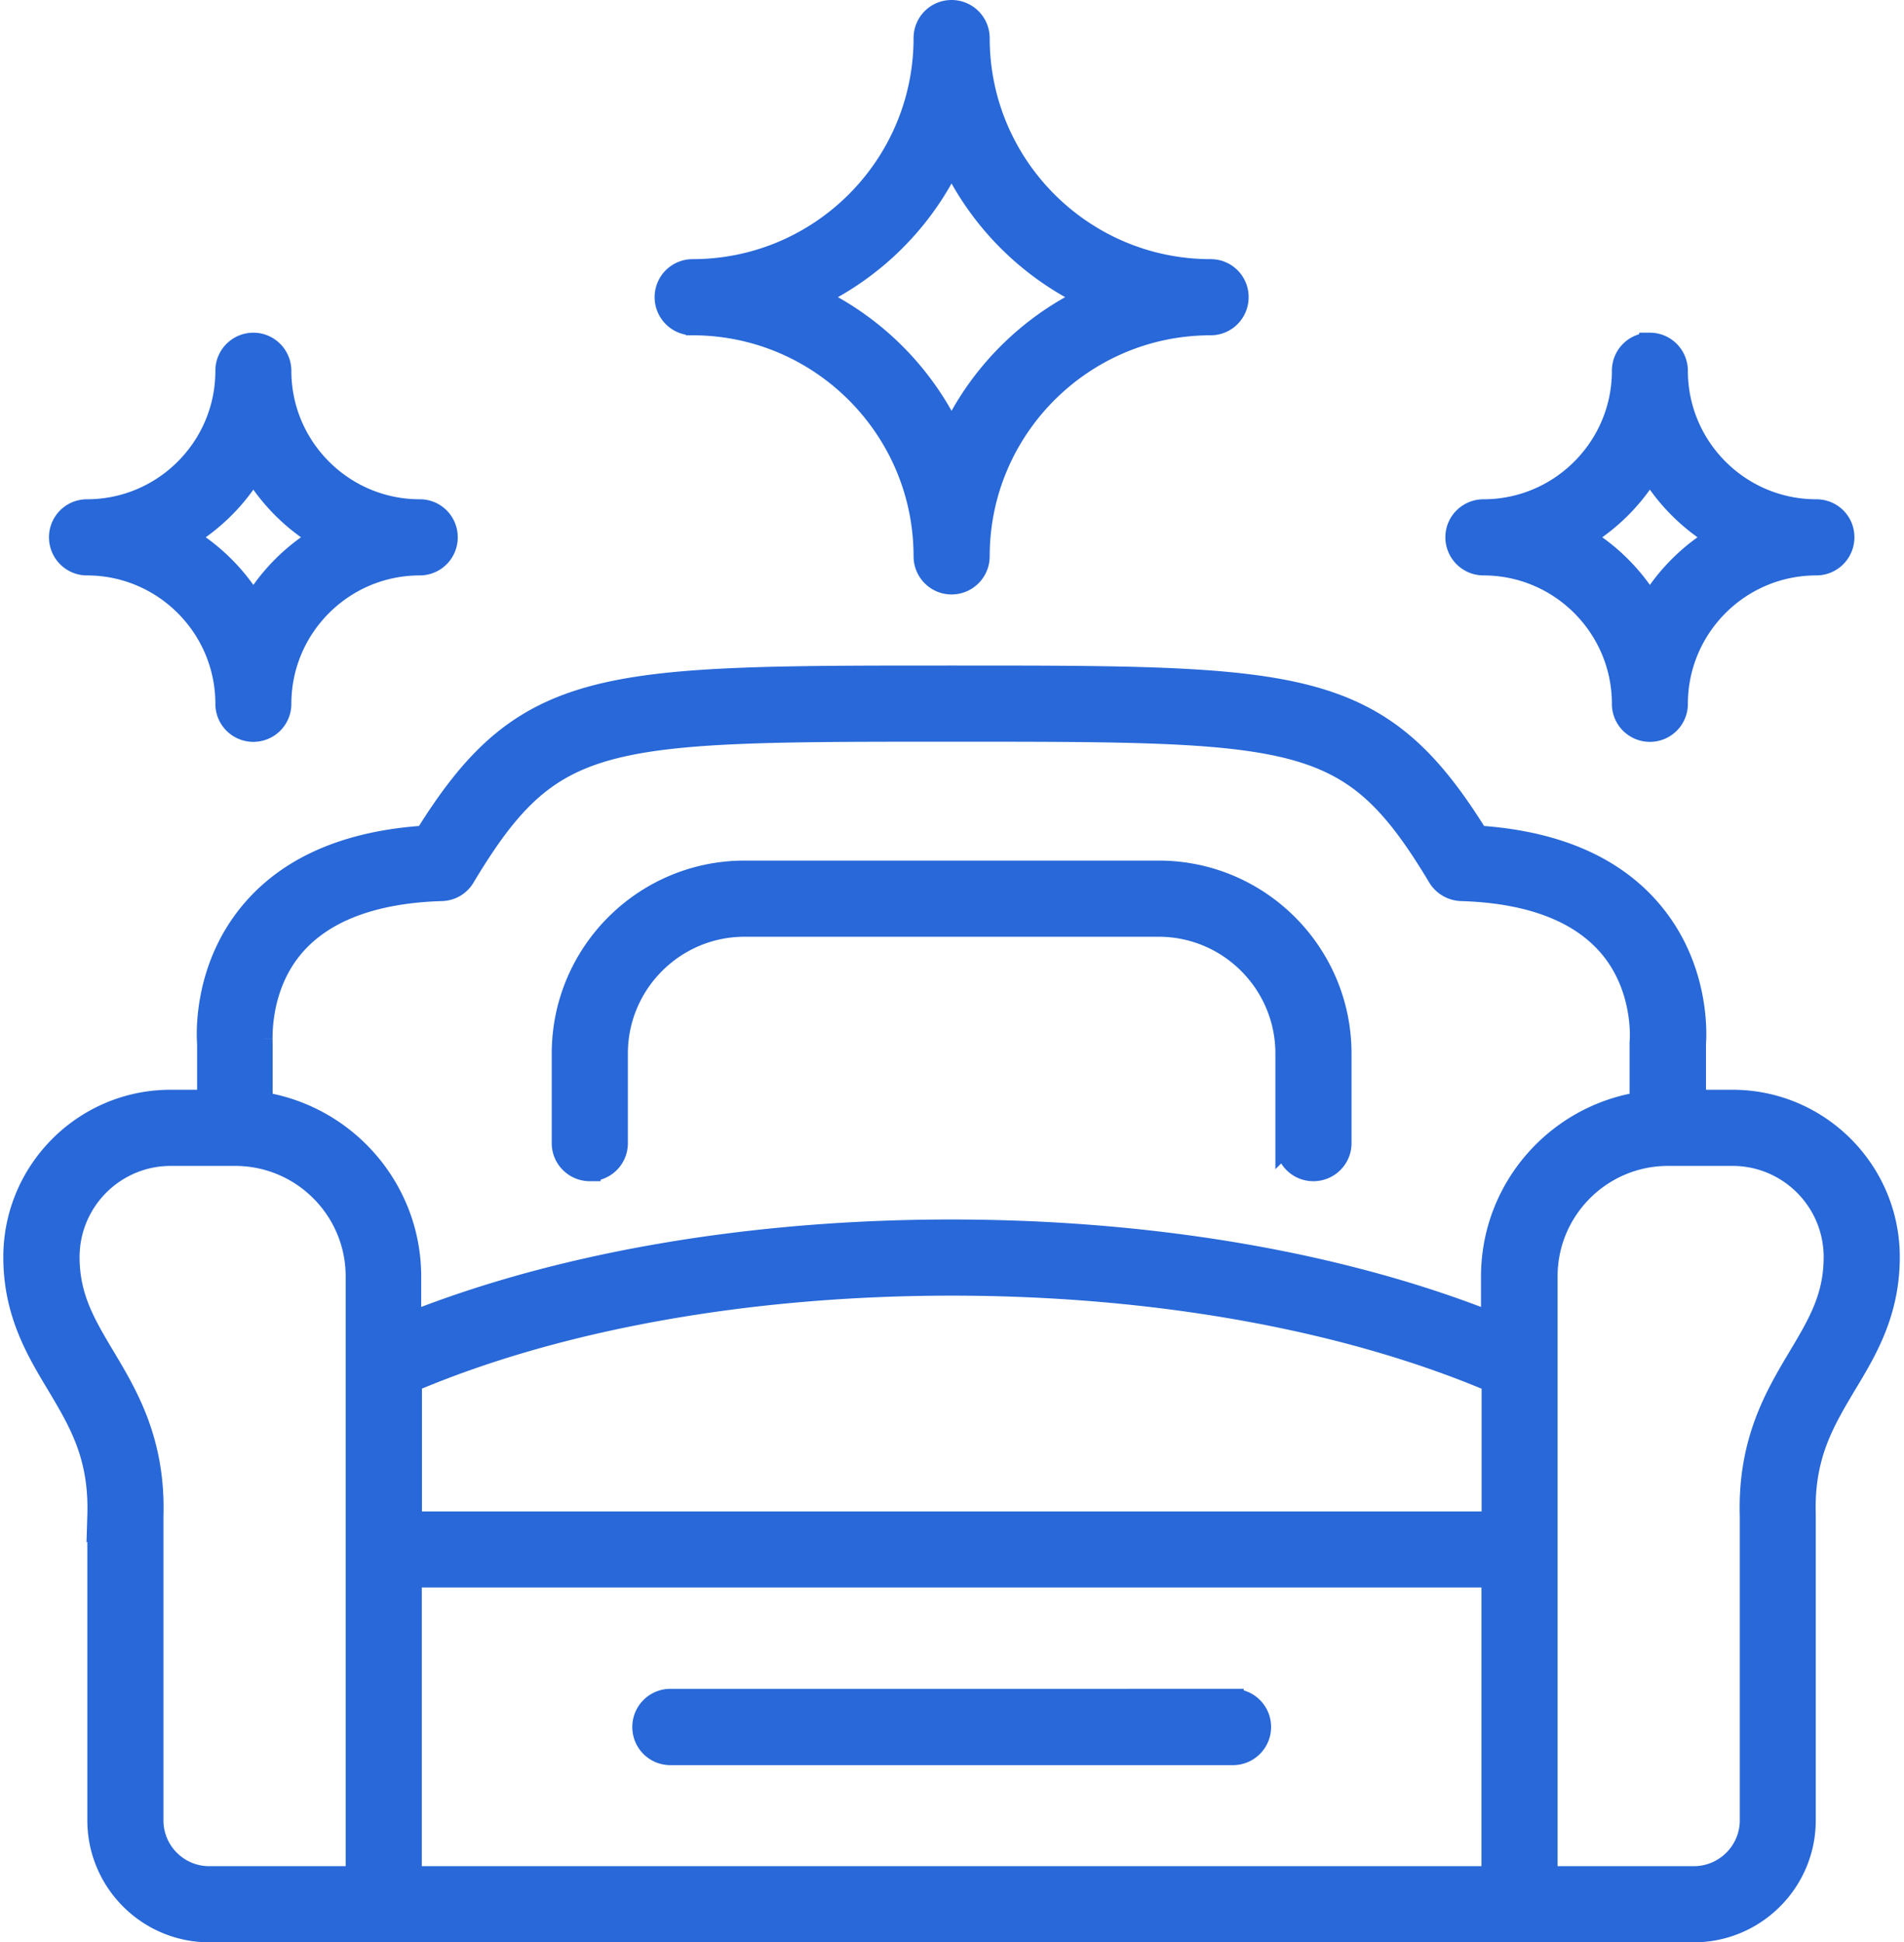
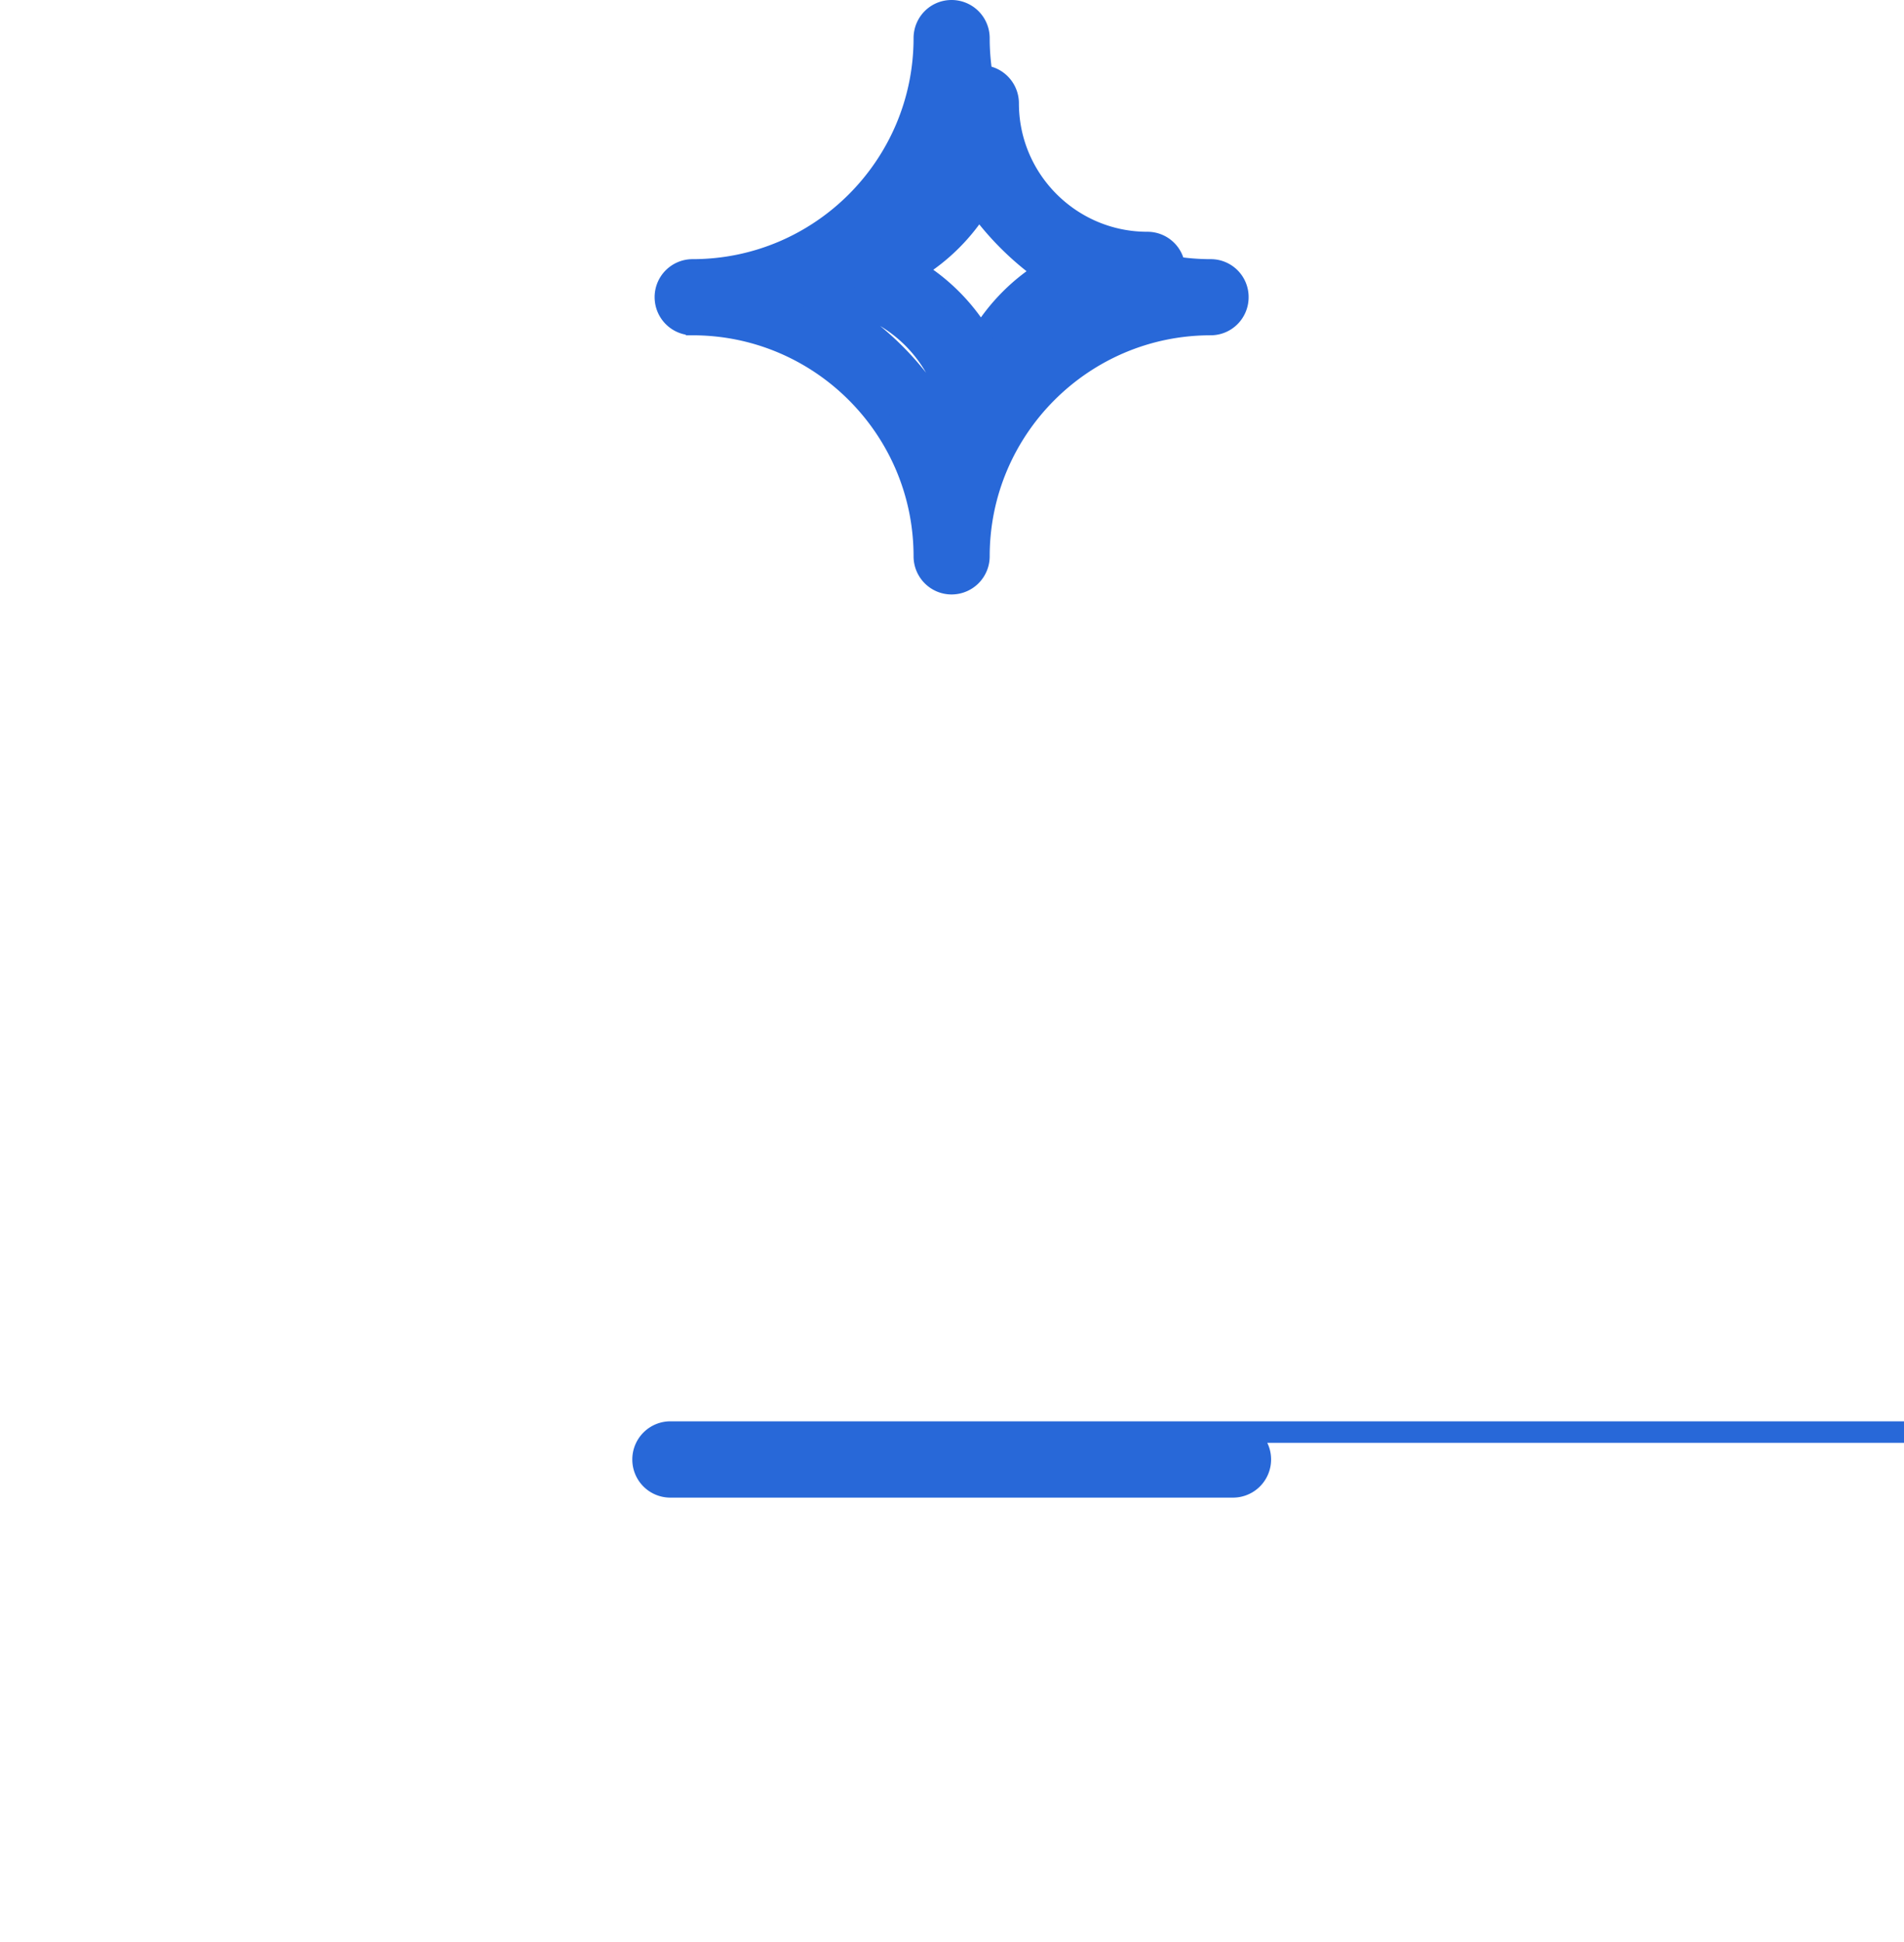
<svg xmlns="http://www.w3.org/2000/svg" width="354" height="361" viewBox="0 0 354 361" fill="none">
-   <path d="M128.774 60.319c23.76 0 43.08 19.317 43.08 43.075 0 2.779 2.236 5.09 5.063 5.09a5.083 5.083 0 0 0 5.09-5.09c0-23.758 19.32-43.076 43.08-43.076 2.815 0 5.063-2.27 5.063-5.09a5.036 5.036 0 0 0-5.063-5.062c-23.76 0-43.08-19.318-43.08-43.076a5.083 5.083 0 0 0-5.09-5.09c-2.815 0-5.063 2.271-5.063 5.09 0 23.758-19.32 43.076-43.08 43.076a5.054 5.054 0 0 0-5.063 5.062c0 2.78 2.236 5.09 5.063 5.09Zm22.669-5.09a53.56 53.56 0 0 0 25.474-25.472 53.56 53.56 0 0 0 25.473 25.471A53.56 53.56 0 0 0 176.917 80.7a53.56 53.56 0 0 0-25.474-25.47ZM16.171 104.948c14.266 0 25.872 11.606 25.872 25.87a5.053 5.053 0 0 0 5.063 5.062 5.053 5.053 0 0 0 5.063-5.062c0-14.264 11.607-25.87 25.872-25.87a5.06 5.06 0 0 0 5.063-5.09 5.036 5.036 0 0 0-5.063-5.062c-14.265 0-25.872-11.606-25.872-25.87 0-2.78-2.236-5.09-5.063-5.09a5.06 5.06 0 0 0-5.063 5.09c0 14.264-11.606 25.87-25.872 25.87a5.054 5.054 0 0 0-5.063 5.062c0 2.78 2.237 5.09 5.063 5.09Zm18.434-5.09a36.26 36.26 0 0 0 12.501-12.5 36.25 36.25 0 0 0 12.502 12.5 36.26 36.26 0 0 0-12.502 12.501 36.26 36.26 0 0 0-12.501-12.5Zm241.214 5.09c14.266 0 25.872 11.606 25.872 25.87a5.053 5.053 0 0 0 5.063 5.062 5.053 5.053 0 0 0 5.063-5.062c0-14.264 11.607-25.87 25.872-25.87a5.083 5.083 0 0 0 5.091-5.09c0-2.855-2.284-5.062-5.091-5.062-14.265 0-25.872-11.606-25.872-25.87 0-2.78-2.236-5.09-5.063-5.09a5.06 5.06 0 0 0-5.063 5.09c0 14.264-11.606 25.87-25.872 25.87-2.779 0-5.09 2.235-5.09 5.062a5.1 5.1 0 0 0 5.09 5.09Zm18.434-5.09a36.26 36.26 0 0 0 12.501-12.5 36.26 36.26 0 0 0 12.502 12.5 36.26 36.26 0 0 0-12.502 12.501 36.26 36.26 0 0 0-12.501-12.5Zm-65.018 216.027H124.652a5.083 5.083 0 0 0-5.09 5.09 5.066 5.066 0 0 0 5.09 5.091h104.583a5.084 5.084 0 0 0 5.091-5.091c0-2.842-2.3-5.09-5.091-5.09Z" fill="#2868D8" stroke="#2868D8" stroke-width="4" />
-   <path d="m18.238 281.709-.001.031v56.577c0 11.406 9.277 20.682 20.683 20.682h275.993c11.406 0 20.683-9.276 20.683-20.682v-56.688l-.001-.031c-.343-10.965 3.391-17.246 7.595-24.299 3.818-6.325 8.027-13.345 8.027-23.665 0-16.027-13.035-29.09-29.093-29.09h-6.938v-10.531c.164-2.107.635-14.661-8.514-25.092-7.141-8.155-17.976-12.581-31.897-13.481-4.388-7.06-8.567-12.536-13.363-16.728-5.029-4.395-10.658-7.31-17.755-9.235-13.932-3.78-33.781-3.78-66.271-3.78h-.938c-32.491 0-52.34 0-66.272 3.78-7.097 1.925-12.726 4.84-17.755 9.235-4.796 4.192-8.976 9.668-13.363 16.728-13.92.9-24.755 5.325-31.896 13.48-9.15 10.431-8.678 22.985-8.515 25.093v10.531h-6.938c-16.028 0-29.093 13.033-29.093 29.09 0 10.32 4.21 17.34 8.025 23.691l.002.002.011.019c4.199 7.043 7.926 13.296 7.584 24.363Zm36.604-106.136c5.454-6.167 14.51-9.719 27.293-10.1a4.99 4.99 0 0 0 4.2-2.487c4.184-6.97 7.855-12.04 11.972-15.795 4.08-3.721 8.672-6.215 14.795-7.897 6.174-1.697 13.904-2.569 24.256-3.006 10.344-.437 23.177-.438 39.531-.438 16.36 0 29.197.001 39.542.438 10.353.437 18.082 1.309 24.255 3.006 6.121 1.682 10.71 4.176 14.788 7.897 4.117 3.756 7.788 8.829 11.973 15.804.891 1.497 2.489 2.386 4.143 2.475l.025.002.024.001c12.812.38 21.842 3.932 27.296 10.1l1.499-1.325-1.498 1.325c6.484 7.331 6.138 16.582 6.075 17.808v.003c-.005.038-.034.22-.034.436v11.133c-15.621 2.455-27.621 15.983-27.621 32.3v8.581c-27.996-11.127-63.302-17.179-100.523-17.179-37.194 0-72.525 6.052-100.522 17.179v-8.581c0-16.289-12-29.843-27.622-32.3v-11.146c0-.054.001-.191-.017-.37v-.027l.002-.396a29.7 29.7 0 0 1 .535-5.622c.68-3.524 2.21-7.95 5.633-11.819Zm222.625 81.206v26.138H76.45v-26.151c27.21-11.585 62.73-17.958 100.494-17.958 37.775 0 73.281 6.404 100.523 17.971Zm-258.102-4.654c-3.686-6.169-6.567-11.084-6.567-18.491 0-10.45 8.487-18.937 18.939-18.937h12c12.428 0 22.531 10.102 22.531 22.528v111.621H38.94c-5.824.023-10.55-4.703-10.55-10.501v-56.431c.428-13.954-4.688-22.523-8.996-29.74zm268.228 96.721V237.225c0-12.426 10.102-22.528 22.53-22.528h12.001c10.451 0 18.939 8.487 18.939 18.937 0 7.407-2.882 12.322-6.567 18.491l-.031.052c-4.306 7.213-9.422 15.783-8.995 29.626v56.514c0 5.8-4.729 10.529-10.53 10.529zM76.422 293.043h201.017v55.803H76.422z" fill="#2868D8" stroke="#2868D8" stroke-width="4" />
-   <path d="M109.674 217.539a5.053 5.053 0 0 0 5.063-5.062V195.8c0-13.067 10.631-23.698 23.7-23.698h76.989c13.069 0 23.7 10.631 23.7 23.698v16.677a5.053 5.053 0 0 0 5.063 5.062c2.779 0 5.091-2.236 5.091-5.062V195.8c0-18.673-15.18-33.851-33.854-33.851h-76.989c-18.674 0-33.854 15.178-33.854 33.851v16.677c0 2.826 2.312 5.062 5.091 5.062Z" fill="#2868D8" stroke="#2868D8" stroke-width="4" />
+   <path d="M128.774 60.319c23.76 0 43.08 19.317 43.08 43.075 0 2.779 2.236 5.09 5.063 5.09a5.083 5.083 0 0 0 5.09-5.09c0-23.758 19.32-43.076 43.08-43.076 2.815 0 5.063-2.27 5.063-5.09a5.036 5.036 0 0 0-5.063-5.062c-23.76 0-43.08-19.318-43.08-43.076a5.083 5.083 0 0 0-5.09-5.09c-2.815 0-5.063 2.271-5.063 5.09 0 23.758-19.32 43.076-43.08 43.076a5.054 5.054 0 0 0-5.063 5.062c0 2.78 2.236 5.09 5.063 5.09Zm22.669-5.09a53.56 53.56 0 0 0 25.474-25.472 53.56 53.56 0 0 0 25.473 25.471A53.56 53.56 0 0 0 176.917 80.7a53.56 53.56 0 0 0-25.474-25.47Zc14.266 0 25.872 11.606 25.872 25.87a5.053 5.053 0 0 0 5.063 5.062 5.053 5.053 0 0 0 5.063-5.062c0-14.264 11.607-25.87 25.872-25.87a5.06 5.06 0 0 0 5.063-5.09 5.036 5.036 0 0 0-5.063-5.062c-14.265 0-25.872-11.606-25.872-25.87 0-2.78-2.236-5.09-5.063-5.09a5.06 5.06 0 0 0-5.063 5.09c0 14.264-11.606 25.87-25.872 25.87a5.054 5.054 0 0 0-5.063 5.062c0 2.78 2.237 5.09 5.063 5.09Zm18.434-5.09a36.26 36.26 0 0 0 12.501-12.5 36.25 36.25 0 0 0 12.502 12.5 36.26 36.26 0 0 0-12.502 12.501 36.26 36.26 0 0 0-12.501-12.5Zm241.214 5.09c14.266 0 25.872 11.606 25.872 25.87a5.053 5.053 0 0 0 5.063 5.062 5.053 5.053 0 0 0 5.063-5.062c0-14.264 11.607-25.87 25.872-25.87a5.083 5.083 0 0 0 5.091-5.09c0-2.855-2.284-5.062-5.091-5.062-14.265 0-25.872-11.606-25.872-25.87 0-2.78-2.236-5.09-5.063-5.09a5.06 5.06 0 0 0-5.063 5.09c0 14.264-11.606 25.87-25.872 25.87-2.779 0-5.09 2.235-5.09 5.062a5.1 5.1 0 0 0 5.09 5.09Zm18.434-5.09a36.26 36.26 0 0 0 12.501-12.5 36.26 36.26 0 0 0 12.502 12.5 36.26 36.26 0 0 0-12.502 12.501 36.26 36.26 0 0 0-12.501-12.5Zm-65.018 216.027H124.652a5.083 5.083 0 0 0-5.09 5.09 5.066 5.066 0 0 0 5.09 5.091h104.583a5.084 5.084 0 0 0 5.091-5.091c0-2.842-2.3-5.09-5.091-5.09Z" fill="#2868D8" stroke="#2868D8" stroke-width="4" />
</svg>